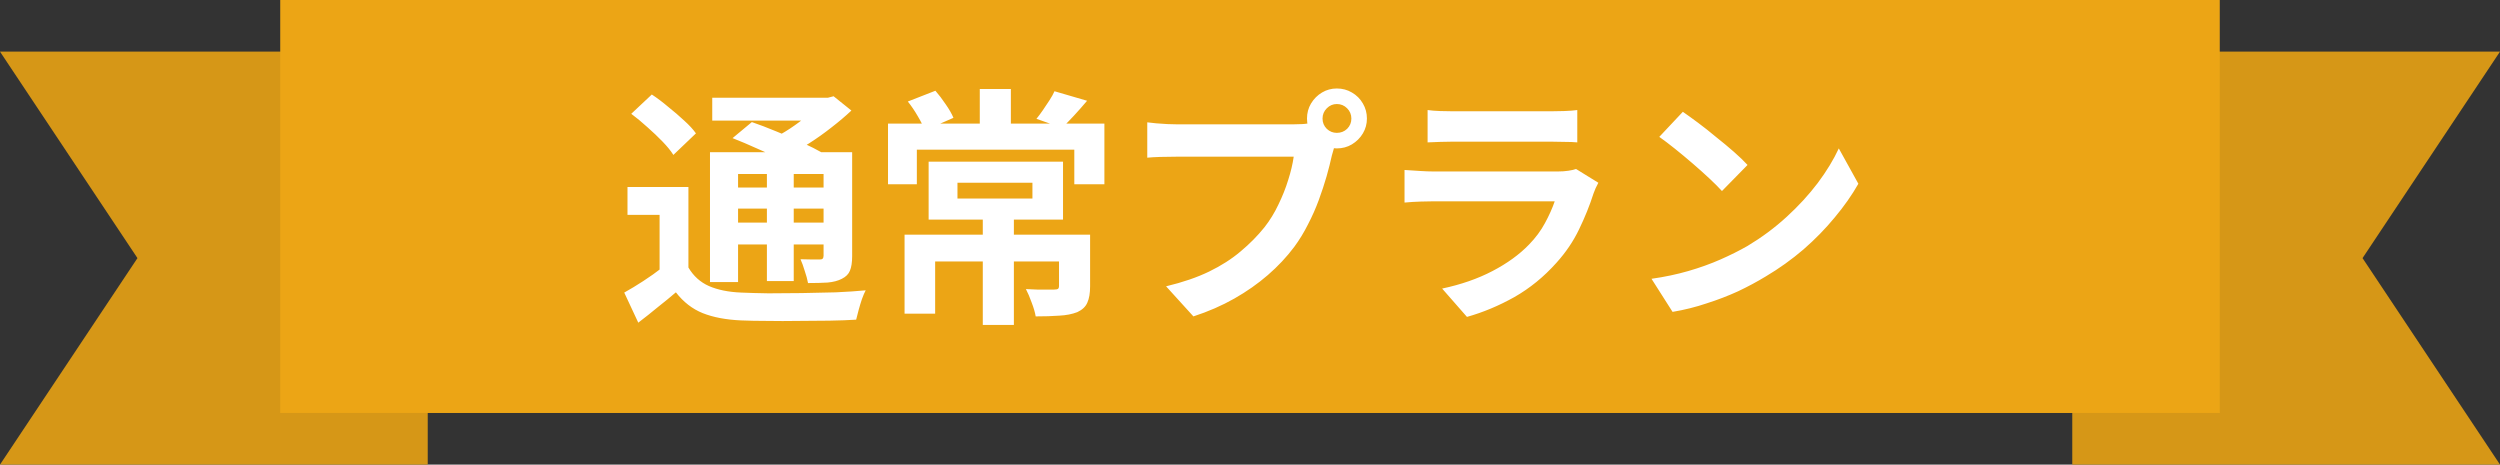
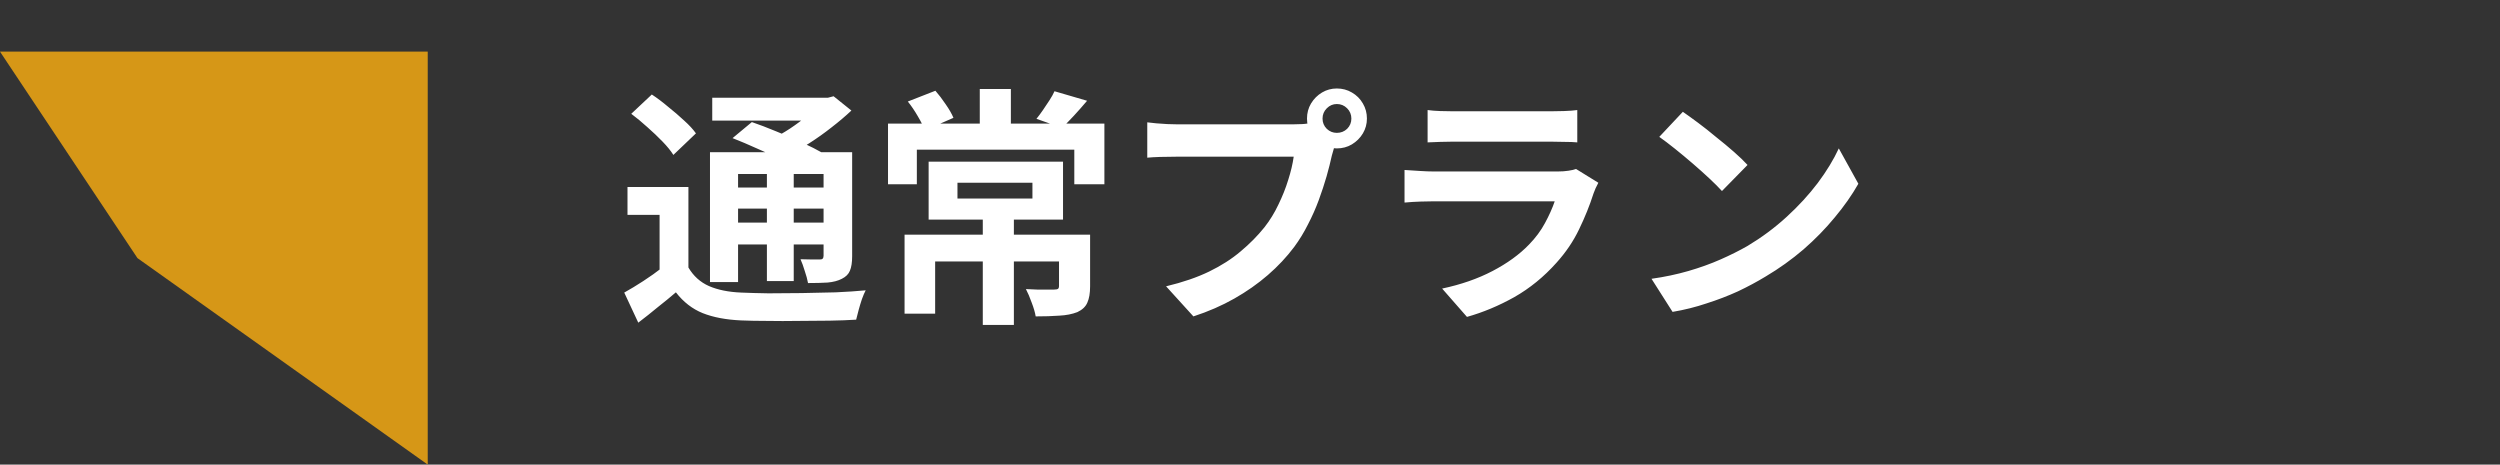
<svg xmlns="http://www.w3.org/2000/svg" width="339" height="63" viewBox="0 0 339 63" fill="none">
  <rect x="0" y="0" width="339" height="63" fill="#333333" stroke="none" />
-   <path d="M18.639 35L0 7H58V63H0L18.639 35Z" fill="#D69717" />
-   <path d="M320.361 35L339 63L281 63L281 7L339 7L320.361 35Z" fill="#D69717" />
-   <rect x="38" width="263" height="56" fill="#ECA515" />
+   <path d="M18.639 35L0 7H58V63L18.639 35Z" fill="#D69717" />
  <path d="M93.35 25.36V37.906H89.44V29.134H85.088V25.36H93.35ZM93.35 36.274C94.03 37.43 94.959 38.269 96.138 38.79C97.339 39.311 98.801 39.606 100.524 39.674C101.544 39.719 102.768 39.753 104.196 39.776C105.624 39.776 107.12 39.765 108.684 39.742C110.271 39.719 111.823 39.685 113.342 39.64C114.861 39.572 116.209 39.481 117.388 39.368C117.229 39.663 117.059 40.059 116.878 40.558C116.719 41.034 116.572 41.521 116.436 42.02C116.3 42.519 116.187 42.961 116.096 43.346C115.053 43.414 113.852 43.459 112.492 43.482C111.132 43.505 109.727 43.516 108.276 43.516C106.825 43.539 105.42 43.539 104.06 43.516C102.723 43.516 101.533 43.493 100.49 43.448C98.45 43.357 96.716 43.029 95.288 42.462C93.883 41.895 92.67 40.955 91.65 39.64C90.857 40.32 90.041 40.989 89.202 41.646C88.386 42.326 87.502 43.029 86.55 43.754L84.646 39.674C85.462 39.221 86.323 38.699 87.23 38.11C88.137 37.521 88.998 36.909 89.814 36.274H93.35ZM85.598 15.432L88.386 12.814C89.111 13.29 89.848 13.845 90.596 14.48C91.367 15.092 92.092 15.715 92.772 16.35C93.452 16.962 93.985 17.54 94.37 18.084L91.31 21.008C90.97 20.464 90.483 19.863 89.848 19.206C89.213 18.549 88.522 17.891 87.774 17.234C87.026 16.554 86.301 15.953 85.598 15.432ZM99.334 18.73L101.952 16.554C102.949 16.894 104.049 17.313 105.25 17.812C106.451 18.288 107.607 18.787 108.718 19.308C109.851 19.829 110.792 20.305 111.54 20.736L108.752 23.184C108.072 22.731 107.188 22.243 106.1 21.722C105.035 21.201 103.901 20.679 102.7 20.158C101.499 19.614 100.377 19.138 99.334 18.73ZM96.274 20.634H113.58V23.592H100.082V38.246H96.274V20.634ZM111.676 20.634H115.552V34.744C115.552 35.583 115.45 36.24 115.246 36.716C115.065 37.169 114.702 37.532 114.158 37.804C113.637 38.076 112.991 38.246 112.22 38.314C111.472 38.359 110.588 38.382 109.568 38.382C109.477 37.883 109.33 37.339 109.126 36.75C108.945 36.138 108.752 35.605 108.548 35.152C109.069 35.175 109.591 35.186 110.112 35.186C110.633 35.186 110.985 35.186 111.166 35.186C111.347 35.186 111.472 35.152 111.54 35.084C111.631 34.993 111.676 34.857 111.676 34.676V20.634ZM96.58 13.256H112.764V16.35H96.58V13.256ZM98.382 25.428H113.002V28.284H98.382V25.428ZM98.382 30.188H113.002V33.146H98.382V30.188ZM103.992 22.028H107.63V38.11H103.992V22.028ZM111.302 13.256H112.254L113.036 13.052L115.45 14.99C114.657 15.738 113.761 16.497 112.764 17.268C111.789 18.039 110.769 18.764 109.704 19.444C108.639 20.101 107.585 20.679 106.542 21.178C106.315 20.838 105.987 20.441 105.556 19.988C105.148 19.535 104.808 19.172 104.536 18.9C105.397 18.492 106.259 18.005 107.12 17.438C108.004 16.849 108.809 16.248 109.534 15.636C110.282 15.024 110.871 14.469 111.302 13.97V13.256ZM133.266 28.964H137.482V44.06H133.266V28.964ZM129.832 24.782V26.924H139.998V24.782H129.832ZM125.922 21.926H144.146V29.78H125.922V21.926ZM122.658 31.82H145.54V35.458H126.806V42.53H122.658V31.82ZM143.602 31.82H147.818V38.824C147.818 39.753 147.693 40.49 147.444 41.034C147.217 41.578 146.764 42.009 146.084 42.326C145.381 42.598 144.565 42.757 143.636 42.802C142.707 42.87 141.641 42.904 140.44 42.904C140.349 42.36 140.168 41.737 139.896 41.034C139.647 40.331 139.386 39.719 139.114 39.198C139.613 39.221 140.123 39.243 140.644 39.266C141.188 39.266 141.664 39.266 142.072 39.266C142.503 39.266 142.786 39.266 142.922 39.266C143.194 39.266 143.375 39.232 143.466 39.164C143.557 39.096 143.602 38.96 143.602 38.756V31.82ZM132.858 12.066H137.074V18.356H132.858V12.066ZM120.414 16.758H149.756V24.986H145.676V20.294H124.324V24.986H120.414V16.758ZM123.1 13.766L126.84 12.304C127.316 12.848 127.781 13.46 128.234 14.14C128.71 14.82 129.061 15.432 129.288 15.976L125.412 17.676C125.208 17.132 124.891 16.497 124.46 15.772C124.029 15.024 123.576 14.355 123.1 13.766ZM142.99 12.372L147.41 13.664C146.798 14.389 146.197 15.069 145.608 15.704C145.019 16.339 144.486 16.883 144.01 17.336L140.542 16.112C140.837 15.749 141.131 15.353 141.426 14.922C141.743 14.469 142.038 14.027 142.31 13.596C142.605 13.143 142.831 12.735 142.99 12.372ZM179.336 16.078C179.336 16.622 179.529 17.087 179.914 17.472C180.299 17.835 180.753 18.016 181.274 18.016C181.818 18.016 182.283 17.835 182.668 17.472C183.053 17.087 183.246 16.622 183.246 16.078C183.246 15.534 183.053 15.069 182.668 14.684C182.283 14.299 181.818 14.106 181.274 14.106C180.753 14.106 180.299 14.299 179.914 14.684C179.529 15.069 179.336 15.534 179.336 16.078ZM177.228 16.078C177.228 15.33 177.409 14.65 177.772 14.038C178.157 13.403 178.656 12.905 179.268 12.542C179.88 12.179 180.549 11.998 181.274 11.998C182.022 11.998 182.702 12.179 183.314 12.542C183.949 12.905 184.447 13.403 184.81 14.038C185.173 14.65 185.354 15.33 185.354 16.078C185.354 16.803 185.173 17.472 184.81 18.084C184.447 18.696 183.949 19.195 183.314 19.58C182.702 19.943 182.022 20.124 181.274 20.124C180.549 20.124 179.88 19.943 179.268 19.58C178.656 19.195 178.157 18.696 177.772 18.084C177.409 17.472 177.228 16.803 177.228 16.078ZM181.342 18.764C181.183 19.081 181.047 19.467 180.934 19.92C180.821 20.351 180.707 20.747 180.594 21.11C180.413 21.949 180.175 22.889 179.88 23.932C179.585 24.952 179.234 26.017 178.826 27.128C178.418 28.239 177.931 29.338 177.364 30.426C176.82 31.514 176.197 32.534 175.494 33.486C174.474 34.846 173.284 36.115 171.924 37.294C170.564 38.473 169.045 39.538 167.368 40.49C165.691 41.442 163.843 42.247 161.826 42.904L158.12 38.824C160.387 38.28 162.336 37.611 163.968 36.818C165.6 36.025 167.017 35.118 168.218 34.098C169.442 33.078 170.519 31.99 171.448 30.834C172.196 29.882 172.831 28.851 173.352 27.74C173.896 26.629 174.338 25.519 174.678 24.408C175.041 23.275 175.29 22.221 175.426 21.246C175.086 21.246 174.519 21.246 173.726 21.246C172.955 21.246 172.037 21.246 170.972 21.246C169.929 21.246 168.83 21.246 167.674 21.246C166.541 21.246 165.441 21.246 164.376 21.246C163.311 21.246 162.347 21.246 161.486 21.246C160.647 21.246 160.024 21.246 159.616 21.246C158.823 21.246 158.052 21.257 157.304 21.28C156.579 21.303 156.001 21.337 155.57 21.382V16.588C155.91 16.633 156.318 16.679 156.794 16.724C157.293 16.769 157.791 16.803 158.29 16.826C158.811 16.849 159.253 16.86 159.616 16.86C159.979 16.86 160.489 16.86 161.146 16.86C161.826 16.86 162.608 16.86 163.492 16.86C164.376 16.86 165.294 16.86 166.246 16.86C167.221 16.86 168.184 16.86 169.136 16.86C170.111 16.86 171.017 16.86 171.856 16.86C172.695 16.86 173.42 16.86 174.032 16.86C174.644 16.86 175.086 16.86 175.358 16.86C175.698 16.86 176.106 16.849 176.582 16.826C177.081 16.803 177.557 16.724 178.01 16.588L181.342 18.764ZM193.582 14.922C194.058 14.99 194.625 15.035 195.282 15.058C195.939 15.081 196.551 15.092 197.118 15.092C197.549 15.092 198.206 15.092 199.09 15.092C199.997 15.092 200.994 15.092 202.082 15.092C203.193 15.092 204.292 15.092 205.38 15.092C206.468 15.092 207.443 15.092 208.304 15.092C209.165 15.092 209.8 15.092 210.208 15.092C210.729 15.092 211.353 15.081 212.078 15.058C212.803 15.035 213.404 14.99 213.88 14.922V19.308C213.427 19.263 212.837 19.24 212.112 19.24C211.409 19.217 210.752 19.206 210.14 19.206C209.777 19.206 209.154 19.206 208.27 19.206C207.409 19.206 206.423 19.206 205.312 19.206C204.224 19.206 203.125 19.206 202.014 19.206C200.926 19.206 199.94 19.206 199.056 19.206C198.172 19.206 197.526 19.206 197.118 19.206C196.574 19.206 195.973 19.217 195.316 19.24C194.681 19.263 194.103 19.285 193.582 19.308V14.922ZM216.736 24.782C216.623 25.009 216.498 25.258 216.362 25.53C216.249 25.802 216.158 26.029 216.09 26.21C215.569 27.842 214.911 29.474 214.118 31.106C213.347 32.715 212.327 34.223 211.058 35.628C209.358 37.532 207.454 39.085 205.346 40.286C203.238 41.465 201.096 42.36 198.92 42.972L195.554 39.13C198.115 38.586 200.393 37.793 202.388 36.75C204.383 35.707 206.026 34.517 207.318 33.18C208.225 32.251 208.95 31.276 209.494 30.256C210.061 29.213 210.503 28.227 210.82 27.298C210.571 27.298 210.14 27.298 209.528 27.298C208.916 27.298 208.179 27.298 207.318 27.298C206.479 27.298 205.573 27.298 204.598 27.298C203.623 27.298 202.626 27.298 201.606 27.298C200.586 27.298 199.611 27.298 198.682 27.298C197.753 27.298 196.914 27.298 196.166 27.298C195.441 27.298 194.851 27.298 194.398 27.298C193.99 27.298 193.412 27.309 192.664 27.332C191.916 27.355 191.179 27.4 190.454 27.468V23.048C191.179 23.093 191.882 23.139 192.562 23.184C193.265 23.229 193.877 23.252 194.398 23.252C194.738 23.252 195.248 23.252 195.928 23.252C196.631 23.252 197.435 23.252 198.342 23.252C199.249 23.252 200.212 23.252 201.232 23.252C202.275 23.252 203.306 23.252 204.326 23.252C205.369 23.252 206.355 23.252 207.284 23.252C208.213 23.252 209.018 23.252 209.698 23.252C210.378 23.252 210.888 23.252 211.228 23.252C211.772 23.252 212.259 23.218 212.69 23.15C213.143 23.082 213.483 23.003 213.71 22.912L216.736 24.782ZM228.194 15.16C228.783 15.568 229.475 16.067 230.268 16.656C231.061 17.245 231.877 17.891 232.716 18.594C233.577 19.274 234.382 19.943 235.13 20.6C235.878 21.257 236.49 21.847 236.966 22.368L233.498 25.904C233.067 25.428 232.501 24.861 231.798 24.204C231.095 23.547 230.336 22.867 229.52 22.164C228.704 21.461 227.899 20.793 227.106 20.158C226.313 19.523 225.61 18.991 224.998 18.56L228.194 15.16ZM223.944 37.804C225.712 37.555 227.378 37.203 228.942 36.75C230.506 36.297 231.957 35.775 233.294 35.186C234.631 34.597 235.855 33.985 236.966 33.35C238.893 32.194 240.661 30.879 242.27 29.406C243.879 27.933 245.285 26.403 246.486 24.816C247.687 23.207 248.639 21.643 249.342 20.124L251.994 24.918C251.133 26.437 250.067 27.955 248.798 29.474C247.551 30.993 246.135 32.443 244.548 33.826C242.961 35.186 241.25 36.41 239.414 37.498C238.258 38.201 237.011 38.869 235.674 39.504C234.337 40.116 232.92 40.66 231.424 41.136C229.951 41.635 228.409 42.02 226.8 42.292L223.944 37.804Z" fill="white" />
</svg>